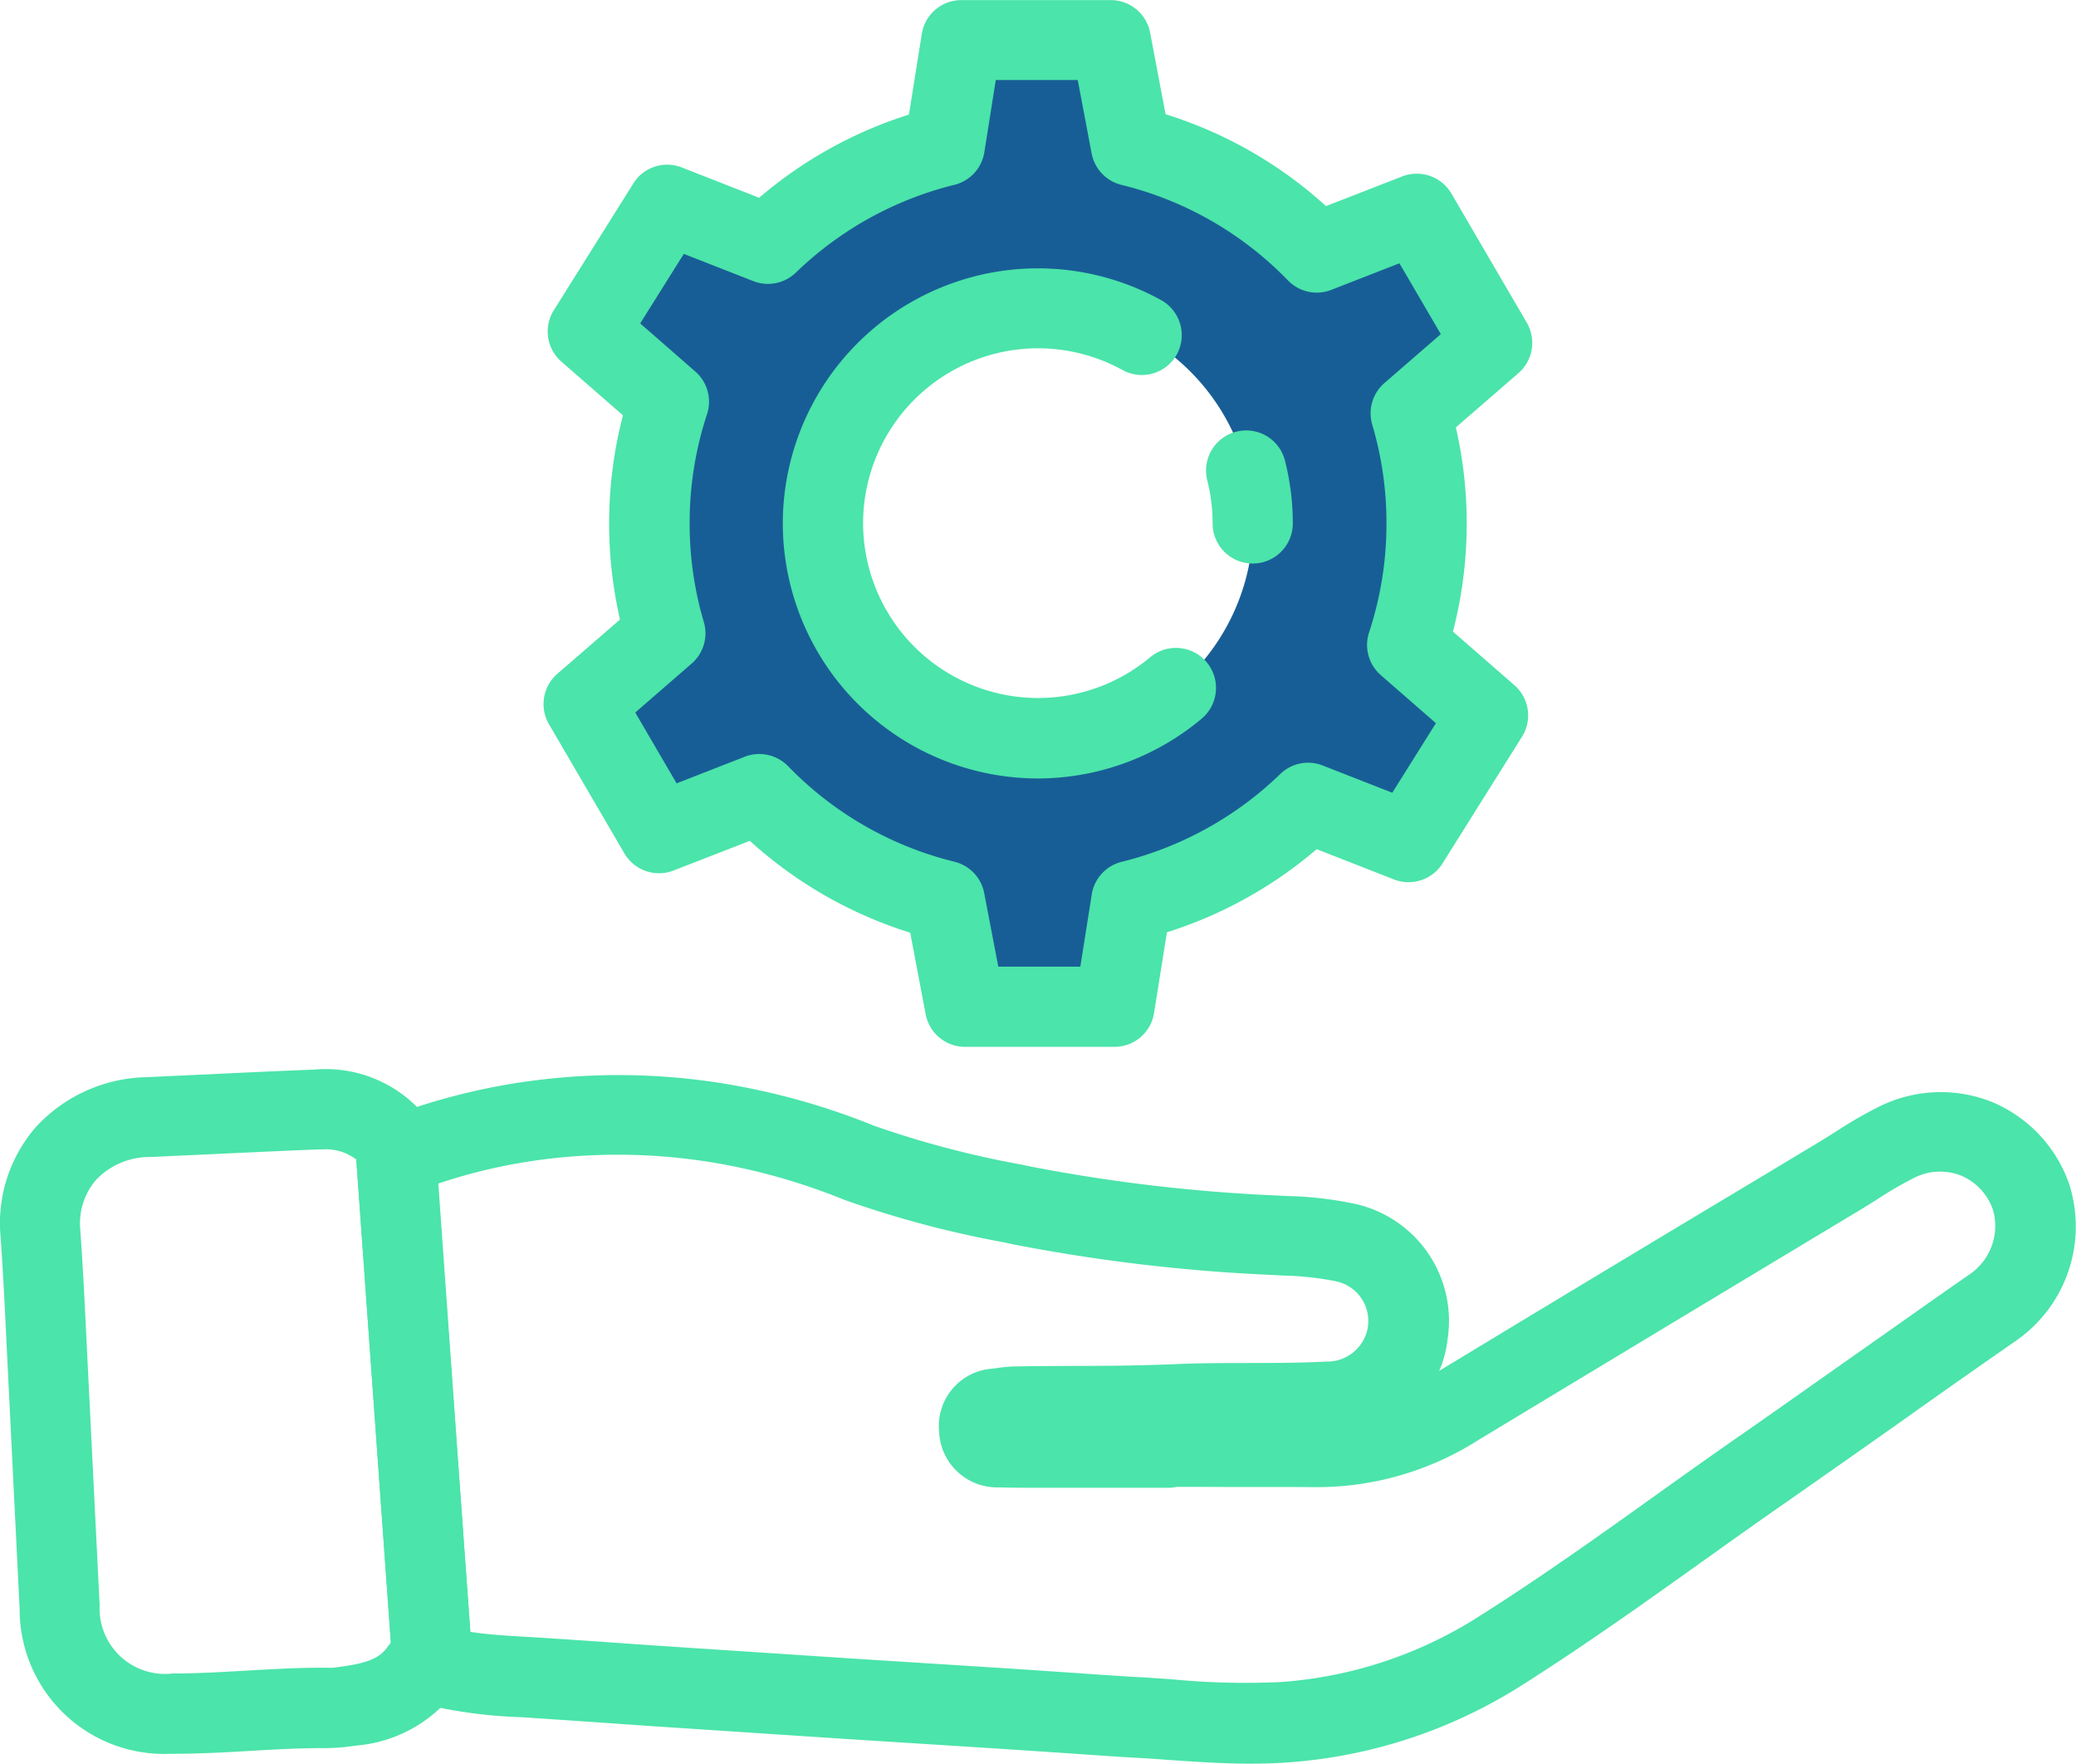
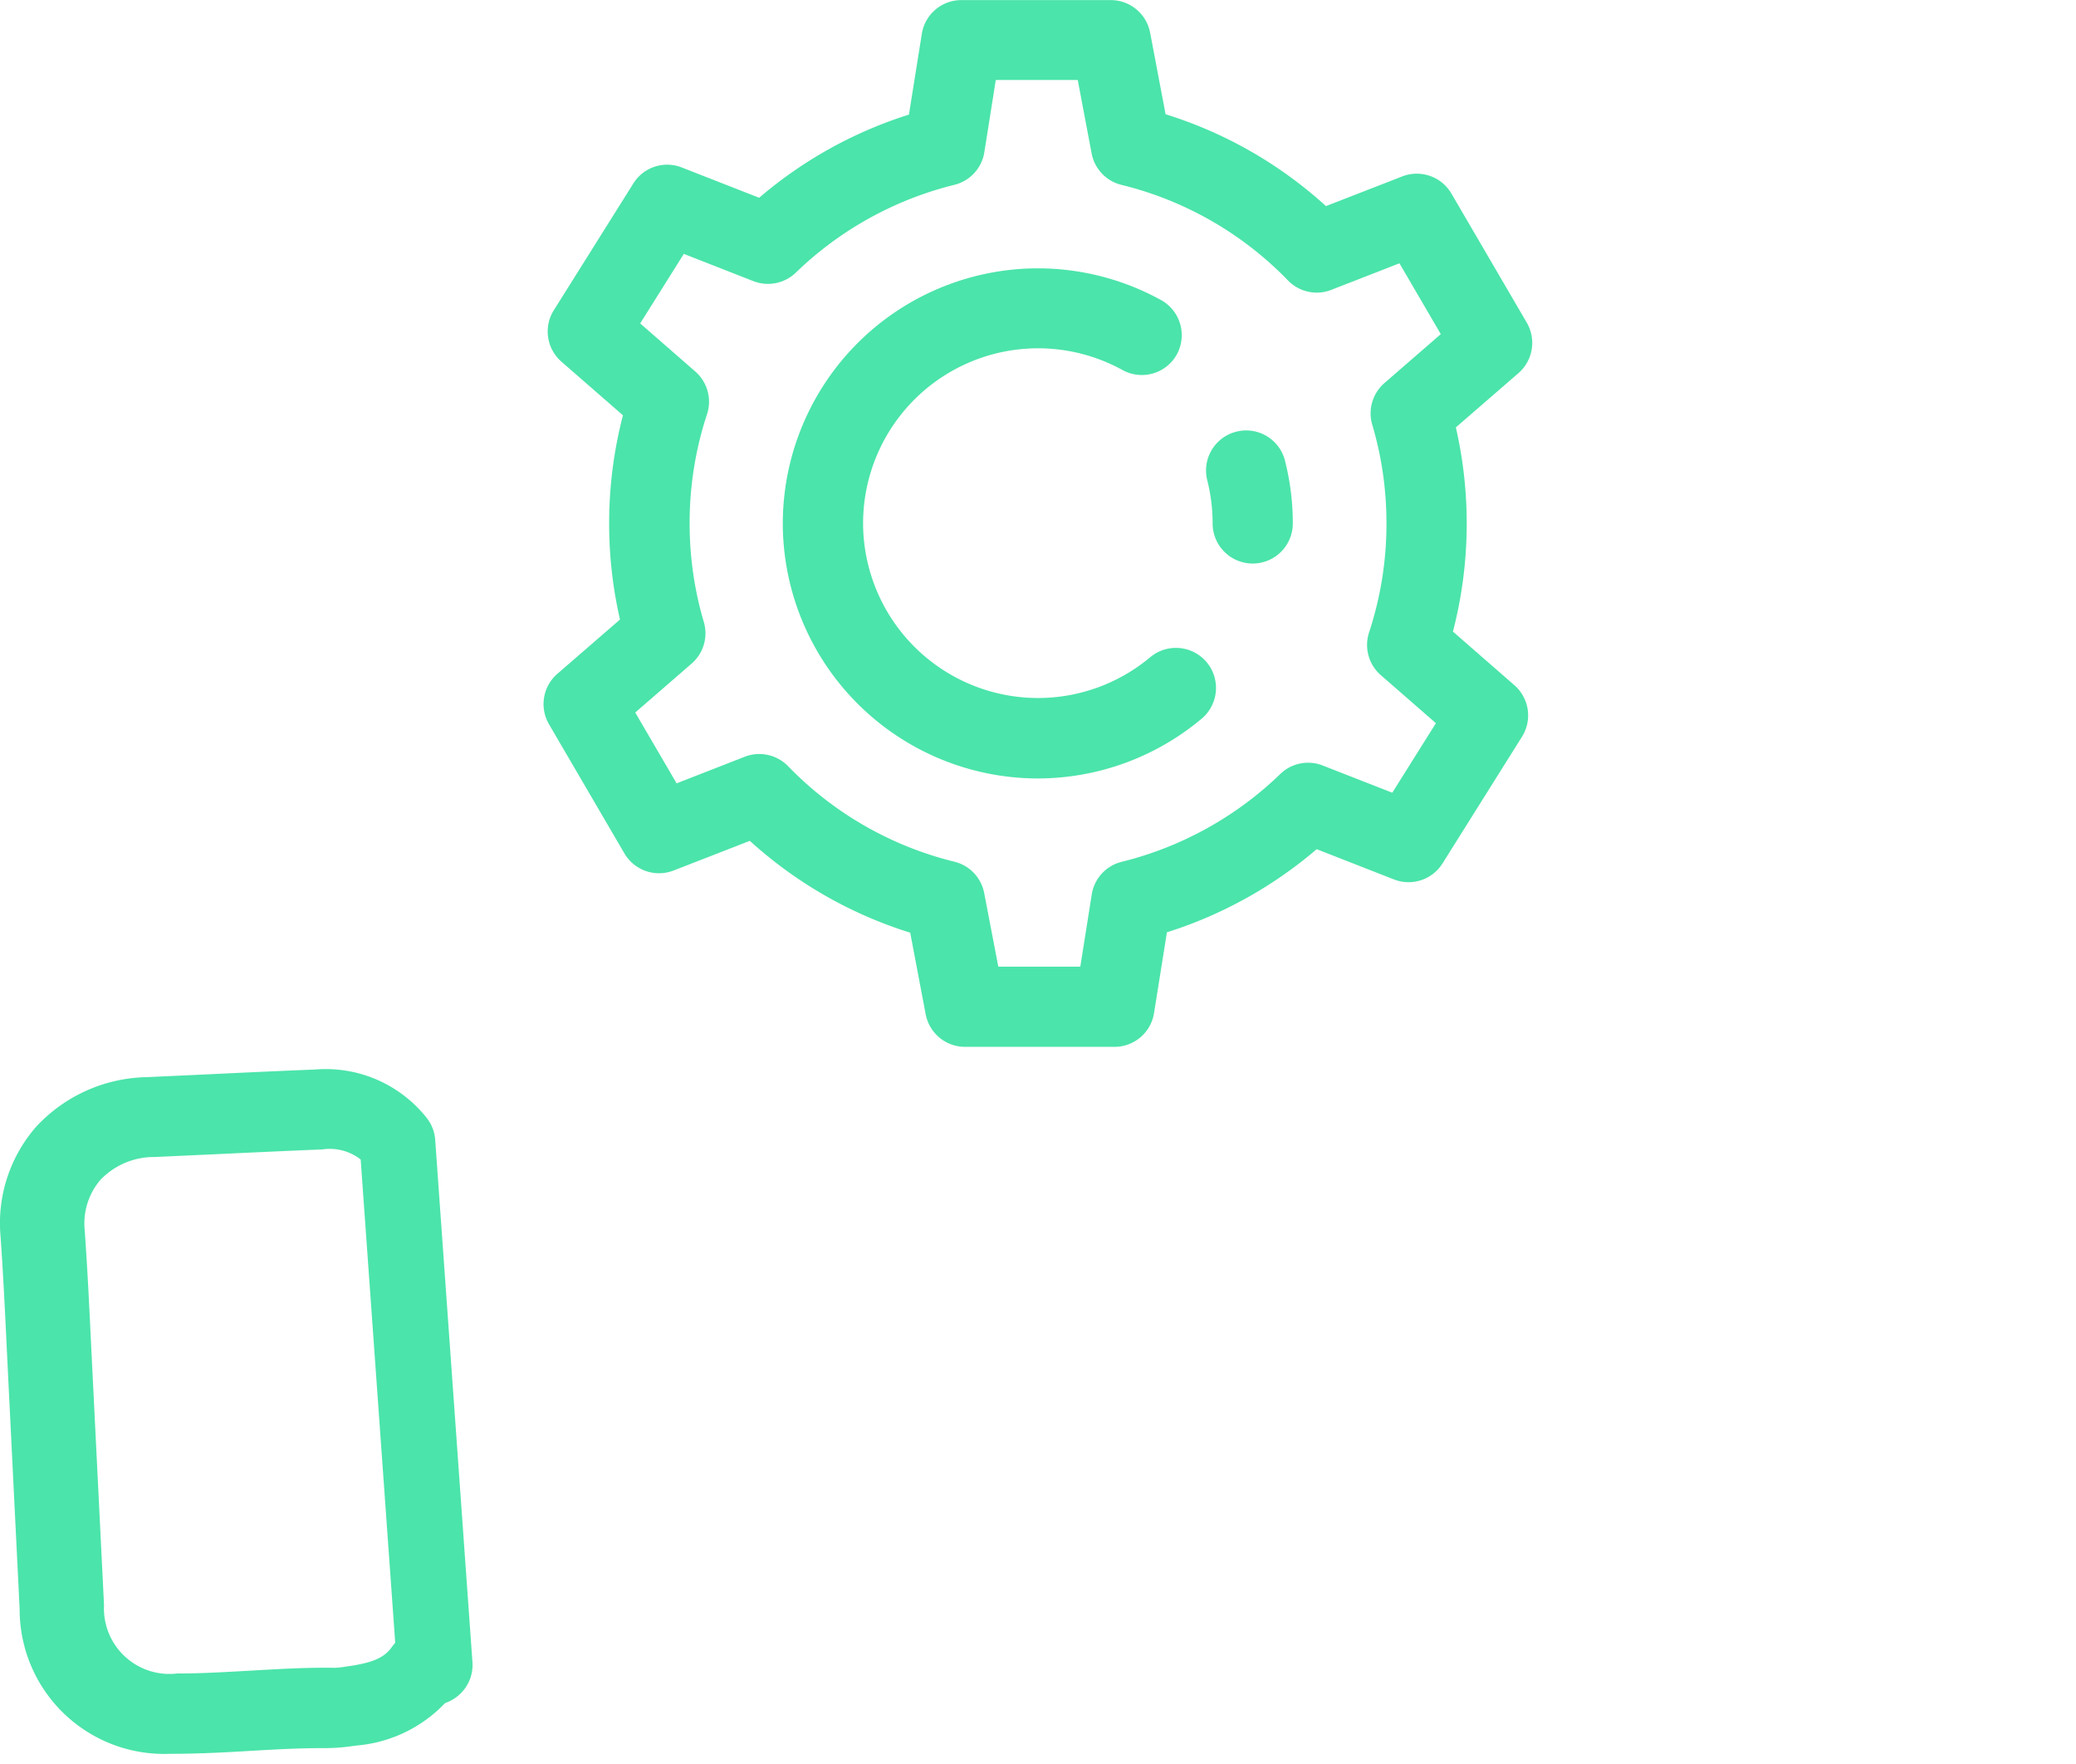
<svg xmlns="http://www.w3.org/2000/svg" width="42.069" height="35.736" viewBox="0 0 42.069 35.736">
  <defs>
    <style>.a,.c{isolation:isolate;}.b{fill:#4be4aa;}.c{mix-blend-mode:multiply;}.d{fill:#185e96;}</style>
  </defs>
  <g transform="translate(374.574 -337.865)">
    <g transform="translate(-374.574 337.865)">
      <g transform="translate(0 21.664)">
        <g class="a">
-           <path class="b" d="M-383.07,325.835h-.051a2.928,2.928,0,0,1-3.055-2.93l-.258-5.226c-.037-.781-.074-1.56-.13-2.341a2.967,2.967,0,0,1,.727-2.213,3.135,3.135,0,0,1,2.24-1l1.339-.062c.688-.033,1.374-.065,2.063-.092a2.61,2.61,0,0,1,2.268.98.809.809,0,0,1,.172.445L-377,323.98a.808.808,0,0,1-.3.686.811.811,0,0,1-.254.141,2.8,2.8,0,0,1-1.788.86l-.106.014a3.938,3.938,0,0,1-.591.039c-.489,0-.971.027-1.477.057S-382.549,325.835-383.07,325.835Zm3.032-12.246h-.089c-.688.028-1.371.06-2.054.092l-1.346.062a1.5,1.5,0,0,0-1.1.462,1.358,1.358,0,0,0-.32,1.015c.057.794.095,1.587.133,2.38l.259,5.223a1.327,1.327,0,0,0,1.482,1.385c.493,0,.981-.029,1.47-.057.564-.031,1.146-.069,1.735-.058a1.629,1.629,0,0,0,.193-.022l.114-.016c.46-.07.692-.173.838-.383a.993.993,0,0,1,.069-.086l-.7-9.792A1.014,1.014,0,0,0-380.039,313.589Z" transform="translate(386.574 -311.964)" />
+           <path class="b" d="M-383.07,325.835h-.051a2.928,2.928,0,0,1-3.055-2.93l-.258-5.226c-.037-.781-.074-1.56-.13-2.341a2.967,2.967,0,0,1,.727-2.213,3.135,3.135,0,0,1,2.24-1l1.339-.062c.688-.033,1.374-.065,2.063-.092a2.61,2.61,0,0,1,2.268.98.809.809,0,0,1,.172.445L-377,323.98a.808.808,0,0,1-.3.686.811.811,0,0,1-.254.141,2.8,2.8,0,0,1-1.788.86l-.106.014a3.938,3.938,0,0,1-.591.039c-.489,0-.971.027-1.477.057S-382.549,325.835-383.07,325.835Zm3.032-12.246c-.688.028-1.371.06-2.054.092l-1.346.062a1.5,1.5,0,0,0-1.1.462,1.358,1.358,0,0,0-.32,1.015c.057.794.095,1.587.133,2.38l.259,5.223a1.327,1.327,0,0,0,1.482,1.385c.493,0,.981-.029,1.47-.057.564-.031,1.146-.069,1.735-.058a1.629,1.629,0,0,0,.193-.022l.114-.016c.46-.07.692-.173.838-.383a.993.993,0,0,1,.069-.086l-.7-9.792A1.014,1.014,0,0,0-380.039,313.589Z" transform="translate(386.574 -311.964)" />
        </g>
        <g class="a" transform="translate(7.197 0.111)">
-           <path class="b" d="M-358.772,326.074c-.562,0-1.114-.039-1.654-.076-.254-.019-.507-.036-.761-.049-.432-.026-.858-.056-1.283-.086l-1.3-.087q-1.58-.1-3.153-.2l-4.087-.27q-1.111-.079-2.224-.153l-.3-.02a9.955,9.955,0,0,1-2.012-.27.81.81,0,0,1-.6-.726l-.759-10.586a.812.812,0,0,1,.517-.815.807.807,0,0,1,.687.047,12.869,12.869,0,0,1,2.592-.572,13.325,13.325,0,0,1,4.27.194,14.114,14.114,0,0,1,2.451.745,19.67,19.67,0,0,0,2.962.782l.226.047a33.956,33.956,0,0,0,4.967.583l.221.011a7.393,7.393,0,0,1,1.374.16,2.427,2.427,0,0,1,1.868,2.742,2.2,2.2,0,0,1-.17.641q3.193-1.935,6.4-3.856l1.277-.768c.123-.074.24-.148.359-.223a8.665,8.665,0,0,1,.9-.518,2.8,2.8,0,0,1,2.269-.083,2.8,2.8,0,0,1,1.56,1.656,2.821,2.821,0,0,1-1.058,3.169q-1.154.8-2.3,1.616-1.177.831-2.358,1.656c-.576.4-1.147.807-1.717,1.214-1.163.83-2.365,1.686-3.6,2.47a10.176,10.176,0,0,1-4.8,1.6C-358.267,326.067-358.52,326.074-358.772,326.074Zm-15.8-2.67c.363.055.743.079,1.138.1l.307.019c.741.048,1.486.1,2.231.153l4.077.269q1.572.1,3.155.2l1.3.088c.42.03.84.059,1.263.084.258.013.52.032.782.051a15.3,15.3,0,0,0,2.183.051,8.586,8.586,0,0,0,4.046-1.356c1.2-.76,2.382-1.6,3.527-2.42.576-.411,1.152-.822,1.733-1.225.785-.546,1.566-1.1,2.349-1.65s1.536-1.085,2.309-1.622h0a1.185,1.185,0,0,0,.457-1.286,1.156,1.156,0,0,0-.647-.7,1.154,1.154,0,0,0-.95.043,7.4,7.4,0,0,0-.736.427c-.13.082-.259.164-.391.242l-1.275.767q-3.223,1.939-6.442,3.884a6.089,6.089,0,0,1-3.329.948c-.745-.006-1.49,0-2.239-.005h-.536a.787.787,0,0,1-.168.018h-2.606c-.281,0-.564,0-.84-.008a1.177,1.177,0,0,1-1.2-1.141,1.163,1.163,0,0,1,1.074-1.264l.1-.013a3.164,3.164,0,0,1,.328-.032c.414-.007.812-.01,1.21-.011.675,0,1.351-.006,2.027-.034,1.023-.049,2.067,0,3.1-.054a.834.834,0,0,0,.838-.638.822.822,0,0,0-.63-.988,6.1,6.1,0,0,0-1.08-.117l-.23-.013a35.458,35.458,0,0,1-5.208-.614l-.226-.048a20.945,20.945,0,0,1-3.212-.855,12.672,12.672,0,0,0-2.172-.666,11.859,11.859,0,0,0-3.761-.178,11.136,11.136,0,0,0-2.318.514Zm10.767-3.712-.01,0Z" transform="translate(376.907 -312.114)" />
-         </g>
+           </g>
      </g>
      <g transform="translate(11.021)">
        <g class="a" transform="translate(0.813 0.812)">
          <g class="c">
-             <path class="d" d="M-353.6,293.749a7.829,7.829,0,0,0-.321-2.227l1.65-1.434-1.527-2.615-2.027.791a7.849,7.849,0,0,0-3.764-2.16l-.406-2.148h-3.028l-.34,2.149a7.86,7.86,0,0,0-3.583,1.984l-2.035-.8-1.61,2.566,1.639,1.429a7.845,7.845,0,0,0-.394,2.462,7.829,7.829,0,0,0,.322,2.227l-1.65,1.434,1.527,2.615,2.027-.79a7.846,7.846,0,0,0,3.764,2.16l.406,2.148h3.028l.34-2.149A7.856,7.856,0,0,0-356,299.41l2.035.8,1.61-2.566L-354,296.211A7.845,7.845,0,0,0-353.6,293.749Zm-7.874,4.355a4.355,4.355,0,0,1-4.355-4.355,4.354,4.354,0,0,1,4.355-4.355,4.354,4.354,0,0,1,4.355,4.355A4.355,4.355,0,0,1-361.477,298.1Z" transform="translate(370.679 -283.956)" />
-           </g>
+             </g>
        </g>
        <g class="a">
          <path class="b" d="M-360.206,304.076h-3.027a.812.812,0,0,1-.8-.662l-.313-1.651a8.668,8.668,0,0,1-3.25-1.861l-1.542.6a.813.813,0,0,1-1-.346l-1.527-2.615a.812.812,0,0,1,.168-1.023l1.27-1.1a8.673,8.673,0,0,1-.22-1.945,8.662,8.662,0,0,1,.28-2.193l-1.247-1.087a.811.811,0,0,1-.153-1.044l1.61-2.566a.807.807,0,0,1,.984-.324l1.566.613a8.686,8.686,0,0,1,3.035-1.685l.261-1.635a.811.811,0,0,1,.8-.685h3.027a.812.812,0,0,1,.8.662l.313,1.651a8.64,8.64,0,0,1,3.25,1.861l1.542-.6a.813.813,0,0,1,1,.346l1.527,2.615a.813.813,0,0,1-.168,1.023l-1.269,1.1a8.672,8.672,0,0,1,.22,1.944,8.7,8.7,0,0,1-.279,2.193l1.246,1.087a.812.812,0,0,1,.153,1.044l-1.61,2.566a.812.812,0,0,1-.984.325l-1.566-.613a8.69,8.69,0,0,1-3.035,1.684l-.261,1.636A.811.811,0,0,1-360.206,304.076Zm-2.355-1.625h1.662l.232-1.464a.81.81,0,0,1,.607-.66,7.06,7.06,0,0,0,3.213-1.779.807.807,0,0,1,.861-.172l1.409.551.884-1.409-1.116-.973a.811.811,0,0,1-.238-.867,7.033,7.033,0,0,0,.352-2.207,7,7,0,0,0-.288-2,.813.813,0,0,1,.246-.844l1.143-.992-.838-1.435-1.381.538a.81.81,0,0,1-.878-.191,7.017,7.017,0,0,0-3.374-1.936.812.812,0,0,1-.605-.639l-.281-1.486h-1.661l-.232,1.464a.811.811,0,0,1-.607.66,7.056,7.056,0,0,0-3.213,1.779.814.814,0,0,1-.861.172l-1.409-.552-.884,1.409,1.116.974a.811.811,0,0,1,.238.867,7.035,7.035,0,0,0-.352,2.207,7.028,7.028,0,0,0,.287,2,.811.811,0,0,1-.246.844l-1.143.992.838,1.435,1.381-.539a.814.814,0,0,1,.878.191,7.021,7.021,0,0,0,3.375,1.937.812.812,0,0,1,.6.638Zm.8-3.813a5.174,5.174,0,0,1-5.167-5.168,5.174,5.174,0,0,1,5.167-5.168,5.176,5.176,0,0,1,2.5.644.813.813,0,0,1,.318,1.1.811.811,0,0,1-1.1.317,3.549,3.549,0,0,0-1.715-.441,3.548,3.548,0,0,0-3.543,3.543,3.548,3.548,0,0,0,3.543,3.543,3.546,3.546,0,0,0,2.275-.826.813.813,0,0,1,1.144.1.813.813,0,0,1-.1,1.144A5.176,5.176,0,0,1-361.756,298.638Zm4.355-4.355a.812.812,0,0,1-.812-.812,3.546,3.546,0,0,0-.108-.872.811.811,0,0,1,.587-.987.81.81,0,0,1,.987.586,5.138,5.138,0,0,1,.159,1.273A.812.812,0,0,1-357.4,294.283Z" transform="translate(371.77 -282.865)" />
        </g>
      </g>
    </g>
  </g>
</svg>